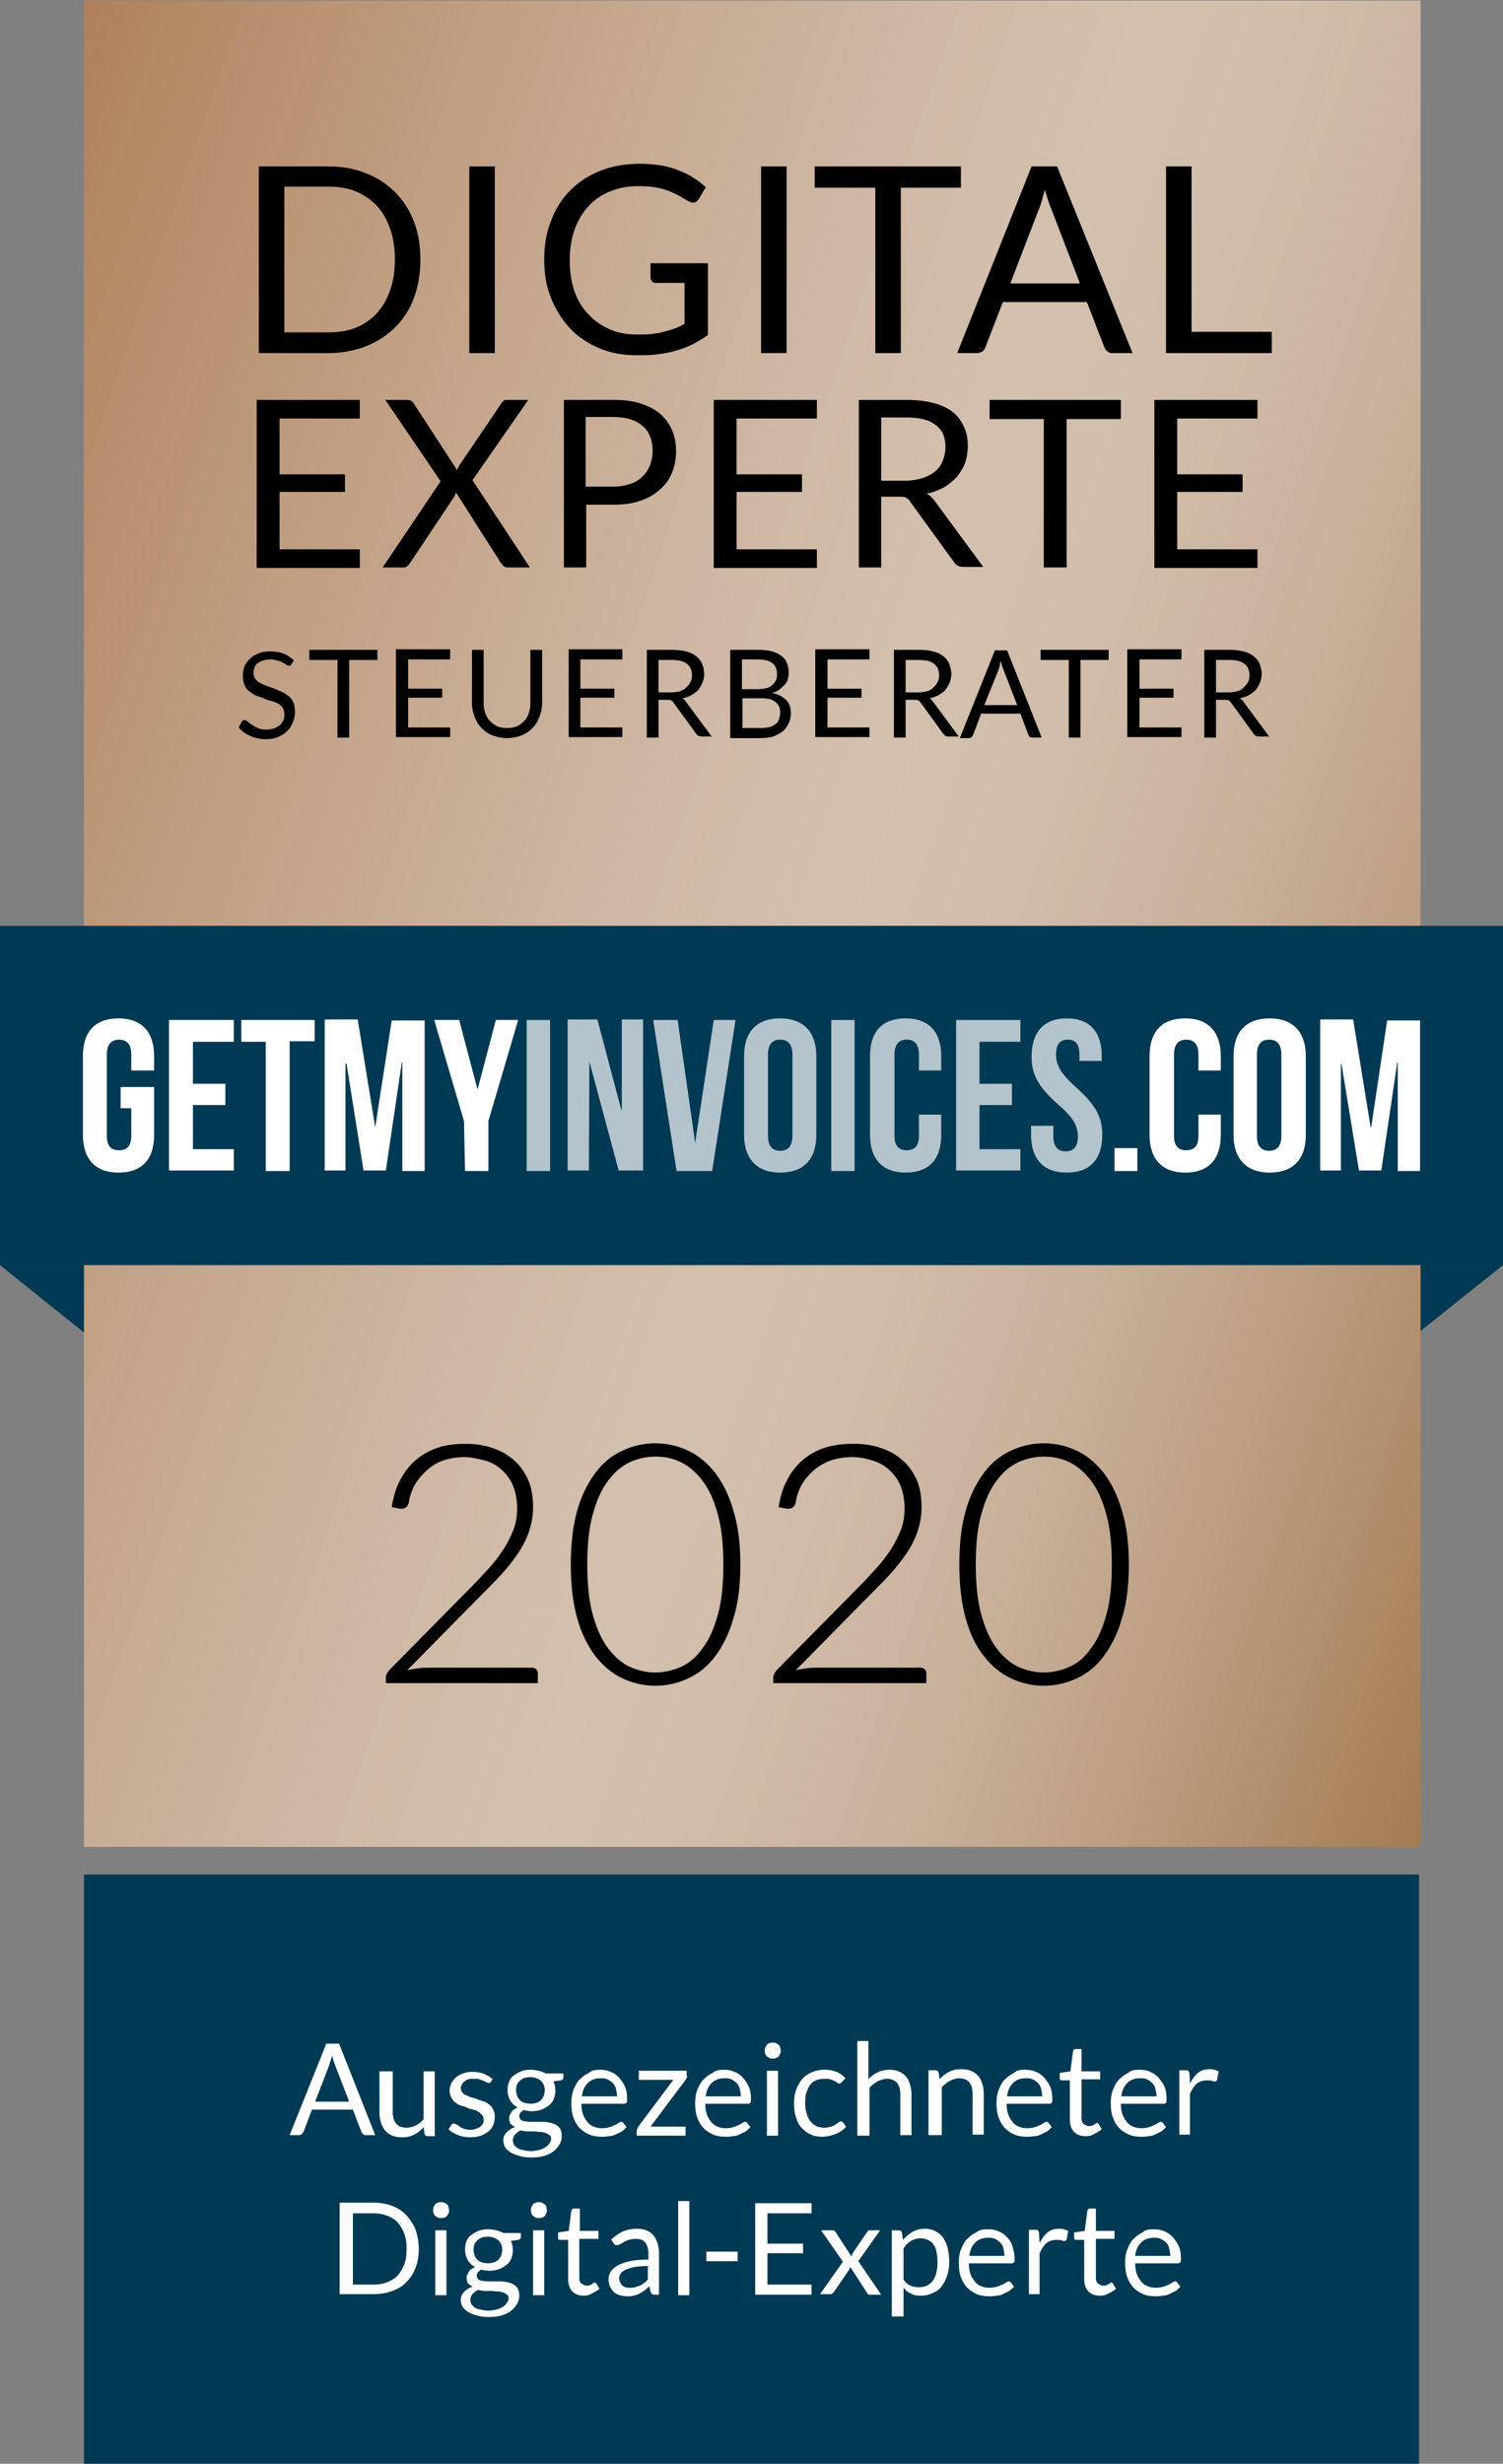
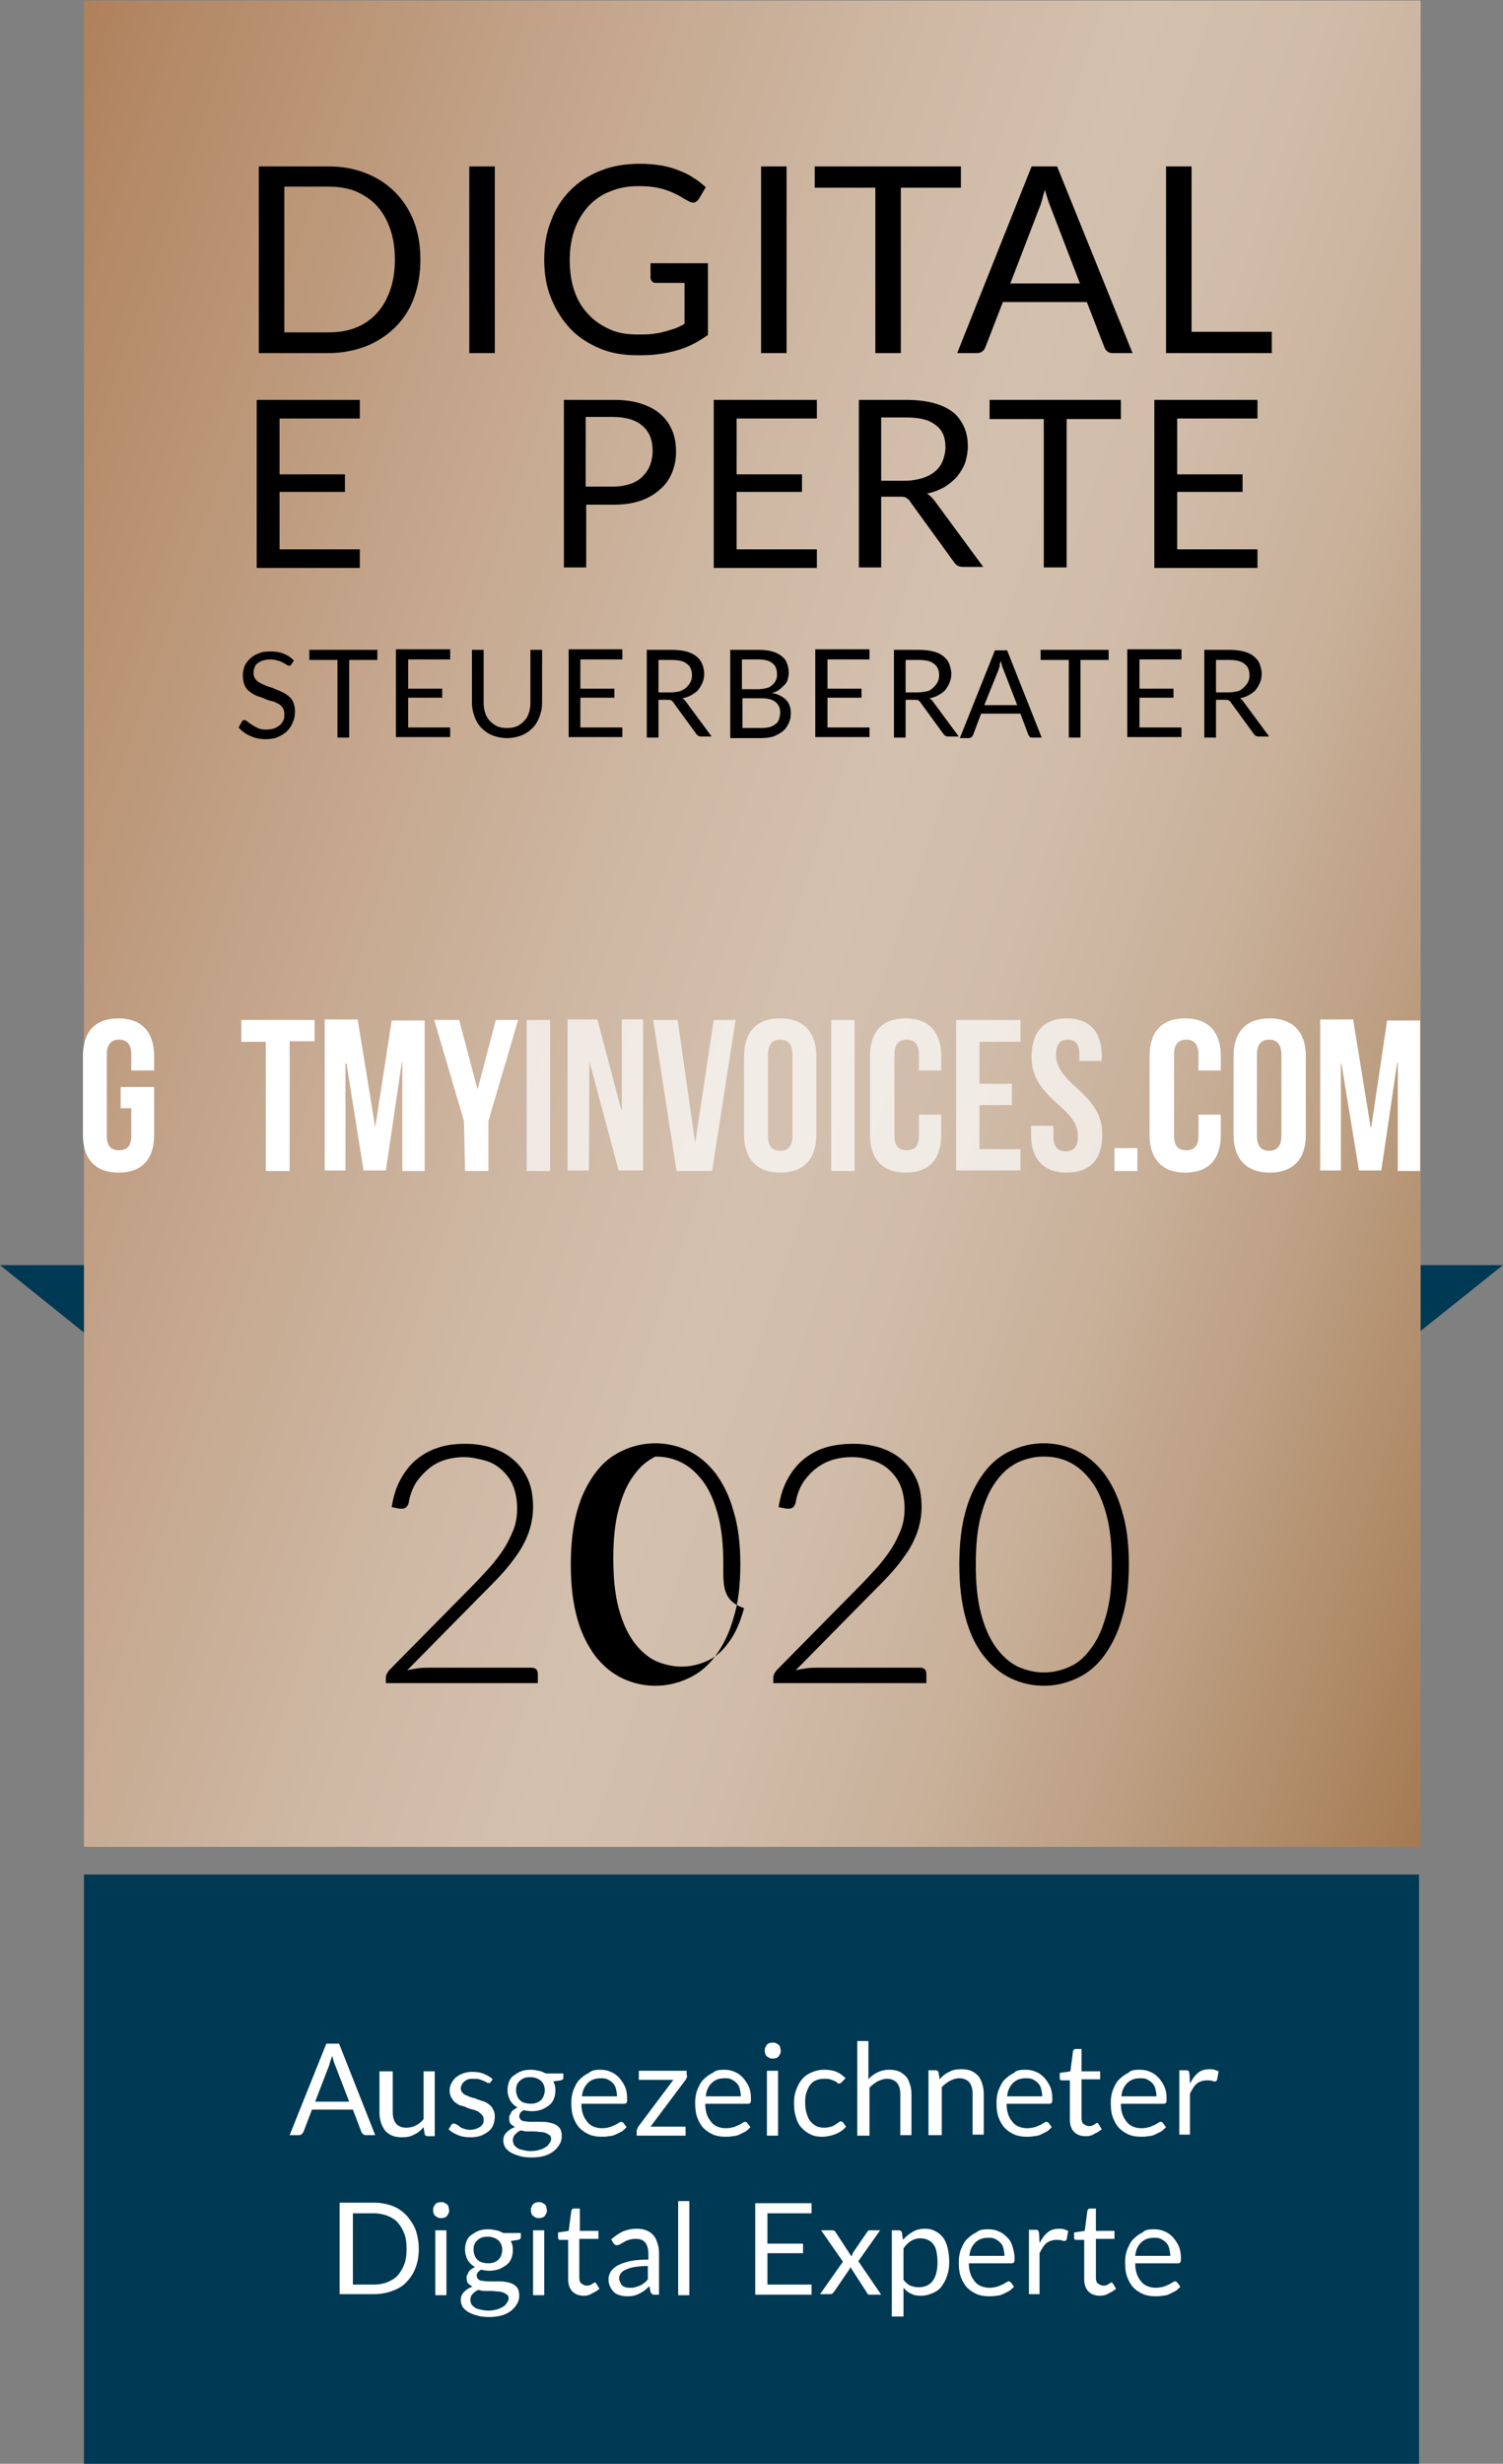
<svg xmlns="http://www.w3.org/2000/svg" version="1.1" id="SNS-Logo" x="0px" y="0px" viewBox="0 0 282.8 463.3" style="enable-background:new 0 0 282.8 463.3;" xml:space="preserve">
  <rect x="0" y="0" width="282.8" height="463.3" fill="#808080" stroke="none" />
  <style type="text/css">
	.st0{fill-rule:evenodd;clip-rule:evenodd;fill:#003953;}
	.st1{fill:url(#SVGID_1_);}
	.st2{fill:#003953;}
	.st3{fill:#FFFFFF;}
	.st4{opacity:0.7;fill:#FFFFFF;enable-background:new    ;}
	.st5{enable-background:new    ;}
</style>
  <polygon class="st0" points="282.8,237.9 264,252.9 264,237.9 " />
  <polygon class="st0" points="0,237.9 18.7,252.9 18.7,237.9 " />
  <linearGradient id="SVGID_1_" gradientUnits="userSpaceOnUse" x1="-56.577" y1="359.669" x2="367.493" y2="215.449" gradientTransform="matrix(1 0 0 -1 0 466)">
    <stop offset="0" style="stop-color:#A57045" />
    <stop offset="0.12" style="stop-color:#B48A67" />
    <stop offset="0.29" style="stop-color:#C5A78E" />
    <stop offset="0.42" style="stop-color:#CFB9A5" />
    <stop offset="0.5" style="stop-color:#D3C0AE" />
    <stop offset="0.57" style="stop-color:#D0BCA9" />
    <stop offset="0.65" style="stop-color:#C9B19B" />
    <stop offset="0.73" style="stop-color:#BD9F83" />
    <stop offset="0.82" style="stop-color:#AC8661" />
    <stop offset="0.92" style="stop-color:#966537" />
    <stop offset="1" style="stop-color:#80440B" />
  </linearGradient>
  <rect x="15.8" y="0.1" class="st1" width="251.5" height="347.2" />
  <rect x="15.8" y="352.5" class="st2" width="251.2" height="110.9" />
-   <rect y="174.1" class="st2" width="282.8" height="63.8" />
  <path class="st3" d="M22.7,204.4H29v9c0,4.6-2.3,7.1-6.7,7.1s-6.7-2.6-6.7-7.1v-14.8c0-4.6,2.3-7.1,6.7-7.1s6.7,2.6,6.7,7.1v2.7  h-4.3v-3c0-2-0.9-2.8-2.3-2.8s-2.3,0.8-2.3,2.8v15.3c0,2,0.9,2.7,2.3,2.7s2.3-0.7,2.3-2.7v-5.2h-2L22.7,204.4L22.7,204.4z" />
-   <path class="st3" d="M36.3,203.8h6.1v4h-6.1v8.3H44v4H31.8v-28.3H44v4.1h-7.7L36.3,203.8z" />
  <path class="st3" d="M45.4,191.8h13.8v4h-4.7v24.4h-4.5v-24.3h-4.6L45.4,191.8L45.4,191.8z" />
  <path class="st3" d="M70.6,212L70.6,212l3.1-20.1h6.2v28.3h-4.2v-20.4h-0.1l-3,20.3h-4.2l-3.2-20.1H65v20.1h-3.9v-28.4h6.2L70.6,212  z" />
  <path class="st3" d="M87.3,210.8l-5.6-19h4.7l3.4,12.9h0.1l3.4-12.9h4.2l-5.6,19v9.4h-4.4L87.3,210.8L87.3,210.8z" />
  <path class="st4" d="M99.1,191.8h4.4v28.4h-4.4V191.8z" />
  <path class="st4" d="M110.9,199.6L110.9,199.6l-0.1,20.5h-4v-28.4h5.6l4.5,17h0.1v-17h4v28.4h-4.6L110.9,199.6z" />
  <path class="st4" d="M130.8,214.9L130.8,214.9l3.5-23.1h4.1l-4.4,28.4h-6.7l-4.4-28.4h4.6L130.8,214.9z" />
  <path class="st4" d="M140,198.6c0-4.6,2.4-7.1,6.8-7.1s6.8,2.6,6.8,7.1v14.8c0,4.6-2.4,7.1-6.8,7.1s-6.8-2.6-6.8-7.1V198.6z   M144.5,213.6c0,2,0.9,2.8,2.3,2.8s2.3-0.8,2.3-2.8v-15.3c0-2-0.9-2.8-2.3-2.8s-2.3,0.8-2.3,2.8V213.6z" />
  <path class="st4" d="M156.4,191.8h4.4v28.4h-4.4V191.8z" />
  <path class="st4" d="M177.1,209.6v3.8c0,4.6-2.3,7.1-6.7,7.1s-6.7-2.6-6.7-7.1v-14.8c0-4.6,2.3-7.1,6.7-7.1s6.7,2.6,6.7,7.1v2.7  h-4.2v-3c0-2-0.9-2.8-2.3-2.8s-2.3,0.8-2.3,2.8v15.3c0,2,0.9,2.7,2.3,2.7s2.3-0.7,2.3-2.7v-4L177.1,209.6z" />
  <path class="st4" d="M184.3,203.8h6.1v4h-6.1v8.3h7.7v4h-12.1v-28.3h12.1v4.1h-7.7V203.8z" />
  <path class="st4" d="M200.7,191.5c4.4,0,6.6,2.6,6.6,7.1v0.9h-4.2v-1.2c0-2-0.8-2.8-2.2-2.8s-2.2,0.8-2.2,2.8s0.9,3.6,3.8,6.2  c3.7,3.3,4.9,5.6,4.9,8.9c0,4.6-2.3,7.1-6.7,7.1s-6.7-2.6-6.7-7.1v-1.7h4.2v2c0,2,0.9,2.8,2.3,2.8s2.3-0.7,2.3-2.8s-0.9-3.6-3.8-6.1  c-3.7-3.3-4.9-5.6-4.9-8.9C194.1,194.1,196.4,191.5,200.7,191.5z" />
  <path class="st3" d="M214,215.9v4.3h-4.3v-4.3H214z" />
  <path class="st3" d="M229.7,209.6v3.8c0,4.6-2.3,7.1-6.7,7.1s-6.7-2.6-6.7-7.1v-14.8c0-4.6,2.3-7.1,6.7-7.1s6.7,2.6,6.7,7.1v2.7  h-4.2v-3c0-2-0.9-2.8-2.3-2.8s-2.3,0.8-2.3,2.8v15.3c0,2,0.9,2.7,2.3,2.7s2.3-0.7,2.3-2.7v-4L229.7,209.6z" />
  <path class="st3" d="M232.1,198.6c0-4.6,2.4-7.1,6.8-7.1s6.8,2.6,6.8,7.1v14.8c0,4.6-2.4,7.1-6.8,7.1s-6.8-2.6-6.8-7.1V198.6z   M236.5,213.6c0,2,0.9,2.8,2.3,2.8s2.3-0.8,2.3-2.8v-15.3c0-2-0.9-2.8-2.3-2.8s-2.3,0.8-2.3,2.8V213.6z" />
  <path class="st3" d="M257.9,212h0.1l3-20.1h6.2v28.3H263v-20.4h-0.1l-3,20.3h-4.2l-3.3-20.1h-0.1v20.1h-3.9v-28.4h6.2L257.9,212z" />
  <g class="st5">
    <path d="M87.5,271.5c1.7,0,3.3,0.2,4.9,0.7s2.9,1.2,4.1,2.2c1.2,1,2.1,2.2,2.8,3.7c0.7,1.5,1,3.3,1,5.3c0,1.7-0.3,3.2-0.8,4.7   c-0.5,1.4-1.2,2.8-2.1,4.1c-0.9,1.3-1.9,2.6-3.1,3.9c-1.2,1.3-2.4,2.5-3.7,3.8l-14,14.2c0.7-0.2,1.4-0.3,2.1-0.4s1.5-0.1,2.2-0.1   h19.2c0.3,0,0.6,0.1,0.8,0.3c0.2,0.2,0.3,0.5,0.3,0.8v1.8H72.6v-1.1c0-0.2,0.1-0.5,0.2-0.7c0.1-0.2,0.3-0.4,0.4-0.6l15.2-15.4   c1.3-1.3,2.4-2.5,3.5-3.7c1.1-1.2,2-2.4,2.8-3.6s1.4-2.5,1.9-3.7c0.5-1.3,0.7-2.6,0.7-4.1c0-1.6-0.3-3.1-0.8-4.3   c-0.5-1.2-1.3-2.2-2.2-3c-0.9-0.8-2-1.4-3.2-1.7s-2.4-0.6-3.7-0.6c-1.4,0-2.7,0.2-3.9,0.6s-2.2,1-3.1,1.8c-0.9,0.8-1.7,1.7-2.3,2.7   c-0.6,1.1-1,2.2-1.2,3.5c-0.2,0.7-0.6,1.1-1.3,1.1c0,0-0.1,0-0.2,0s-0.1,0-0.2,0l-1.5-0.3c0.3-1.9,0.8-3.6,1.6-5.1   c0.8-1.5,1.8-2.8,3-3.8c1.2-1,2.6-1.8,4.2-2.3C84,271.7,85.7,271.5,87.5,271.5z" />
-     <path d="M139.3,294.2c0,3.9-0.4,7.3-1.3,10.1c-0.8,2.9-2,5.2-3.4,7.1c-1.4,1.9-3.1,3.3-5.1,4.2c-1.9,0.9-4,1.4-6.2,1.4   c-2.2,0-4.3-0.5-6.2-1.4c-1.9-0.9-3.6-2.3-5.1-4.2c-1.4-1.9-2.6-4.2-3.4-7.1c-0.8-2.9-1.2-6.2-1.2-10.1c0-3.9,0.4-7.3,1.2-10.1   c0.8-2.9,2-5.2,3.4-7.1c1.4-1.9,3.1-3.3,5.1-4.2c1.9-0.9,4-1.4,6.2-1.4c2.2,0,4.3,0.5,6.2,1.4c1.9,0.9,3.6,2.3,5.1,4.2   c1.4,1.9,2.6,4.2,3.4,7.1C138.9,287,139.3,290.3,139.3,294.2z M136.1,294.2c0-3.6-0.3-6.7-1-9.3c-0.7-2.6-1.6-4.7-2.8-6.3   c-1.2-1.6-2.5-2.8-4.1-3.6c-1.6-0.8-3.2-1.1-4.9-1.1c-1.7,0-3.4,0.4-4.9,1.1c-1.6,0.8-2.9,1.9-4.1,3.6c-1.2,1.6-2.1,3.7-2.8,6.3   c-0.7,2.6-1,5.6-1,9.3c0,3.6,0.3,6.7,1,9.3c0.7,2.6,1.6,4.6,2.8,6.3c1.2,1.6,2.5,2.8,4.1,3.6c1.6,0.7,3.2,1.1,4.9,1.1   c1.7,0,3.4-0.4,4.9-1.1c1.6-0.7,2.9-1.9,4.1-3.6c1.2-1.6,2.1-3.7,2.8-6.3C135.8,301,136.1,297.9,136.1,294.2z" />
+     <path d="M139.3,294.2c0,3.9-0.4,7.3-1.3,10.1c-0.8,2.9-2,5.2-3.4,7.1c-1.4,1.9-3.1,3.3-5.1,4.2c-1.9,0.9-4,1.4-6.2,1.4   c-2.2,0-4.3-0.5-6.2-1.4c-1.9-0.9-3.6-2.3-5.1-4.2c-1.4-1.9-2.6-4.2-3.4-7.1c-0.8-2.9-1.2-6.2-1.2-10.1c0-3.9,0.4-7.3,1.2-10.1   c0.8-2.9,2-5.2,3.4-7.1c1.4-1.9,3.1-3.3,5.1-4.2c1.9-0.9,4-1.4,6.2-1.4c2.2,0,4.3,0.5,6.2,1.4c1.9,0.9,3.6,2.3,5.1,4.2   c1.4,1.9,2.6,4.2,3.4,7.1C138.9,287,139.3,290.3,139.3,294.2z M136.1,294.2c0-3.6-0.3-6.7-1-9.3c-0.7-2.6-1.6-4.7-2.8-6.3   c-1.2-1.6-2.5-2.8-4.1-3.6c-1.6-0.8-3.2-1.1-4.9-1.1c-1.6,0.8-2.9,1.9-4.1,3.6c-1.2,1.6-2.1,3.7-2.8,6.3   c-0.7,2.6-1,5.6-1,9.3c0,3.6,0.3,6.7,1,9.3c0.7,2.6,1.6,4.6,2.8,6.3c1.2,1.6,2.5,2.8,4.1,3.6c1.6,0.7,3.2,1.1,4.9,1.1   c1.7,0,3.4-0.4,4.9-1.1c1.6-0.7,2.9-1.9,4.1-3.6c1.2-1.6,2.1-3.7,2.8-6.3C135.8,301,136.1,297.9,136.1,294.2z" />
    <path d="M160.6,271.5c1.7,0,3.3,0.2,4.9,0.7s2.9,1.2,4.1,2.2c1.2,1,2.1,2.2,2.8,3.7c0.7,1.5,1,3.3,1,5.3c0,1.7-0.3,3.2-0.8,4.7   c-0.5,1.4-1.2,2.8-2.1,4.1c-0.9,1.3-1.9,2.6-3.1,3.9c-1.2,1.3-2.4,2.5-3.7,3.8l-14,14.2c0.7-0.2,1.4-0.3,2.1-0.4s1.5-0.1,2.2-0.1   h19.2c0.3,0,0.6,0.1,0.8,0.3c0.2,0.2,0.3,0.5,0.3,0.8v1.8h-28.8v-1.1c0-0.2,0.1-0.5,0.2-0.7c0.1-0.2,0.3-0.4,0.4-0.6l15.2-15.4   c1.3-1.3,2.4-2.5,3.5-3.7c1.1-1.2,2-2.4,2.8-3.6s1.4-2.5,1.9-3.7c0.5-1.3,0.7-2.6,0.7-4.1c0-1.6-0.3-3.1-0.8-4.3   c-0.5-1.2-1.3-2.2-2.2-3c-0.9-0.8-2-1.4-3.2-1.7c-1.2-0.4-2.4-0.6-3.7-0.6c-1.4,0-2.7,0.2-3.9,0.6c-1.2,0.4-2.2,1-3.2,1.8   c-0.9,0.8-1.7,1.7-2.3,2.7c-0.6,1.1-1,2.2-1.2,3.5c-0.2,0.7-0.6,1.1-1.3,1.1c0,0-0.1,0-0.2,0s-0.1,0-0.2,0l-1.5-0.3   c0.3-1.9,0.8-3.6,1.6-5.1c0.8-1.5,1.8-2.8,3-3.8c1.2-1,2.6-1.8,4.2-2.3C157,271.7,158.7,271.5,160.6,271.5z" />
    <path d="M212.4,294.2c0,3.9-0.4,7.3-1.3,10.1c-0.8,2.9-2,5.2-3.4,7.1c-1.4,1.9-3.1,3.3-5.1,4.2c-1.9,0.9-4,1.4-6.2,1.4   c-2.2,0-4.3-0.5-6.2-1.4c-1.9-0.9-3.6-2.3-5.1-4.2s-2.6-4.2-3.4-7.1c-0.8-2.9-1.2-6.2-1.2-10.1c0-3.9,0.4-7.3,1.2-10.1   c0.8-2.9,2-5.2,3.4-7.1s3.1-3.3,5.1-4.2c1.9-0.9,4-1.4,6.2-1.4c2.2,0,4.3,0.5,6.2,1.4c1.9,0.9,3.6,2.3,5.1,4.2   c1.4,1.9,2.6,4.2,3.4,7.1C212,287,212.4,290.3,212.4,294.2z M209.2,294.2c0-3.6-0.3-6.7-1-9.3c-0.7-2.6-1.6-4.7-2.8-6.3   c-1.2-1.6-2.5-2.8-4.1-3.6c-1.6-0.8-3.2-1.1-4.9-1.1s-3.4,0.4-4.9,1.1c-1.6,0.8-2.9,1.9-4.1,3.6c-1.2,1.6-2.1,3.7-2.8,6.3   c-0.7,2.6-1,5.6-1,9.3c0,3.6,0.3,6.7,1,9.3c0.7,2.6,1.6,4.6,2.8,6.3c1.2,1.6,2.5,2.8,4.1,3.6c1.6,0.7,3.2,1.1,4.9,1.1   s3.4-0.4,4.9-1.1c1.6-0.7,2.9-1.9,4.1-3.6c1.2-1.6,2.1-3.7,2.8-6.3C208.9,301,209.2,297.9,209.2,294.2z" />
  </g>
  <g class="st5">
    <path d="M79.1,48.8c0,2.6-0.4,5-1.2,7.2s-2,4-3.5,5.5s-3.3,2.7-5.5,3.6c-2.1,0.8-4.5,1.3-7.1,1.3H48.7V31.3h13.1   c2.6,0,4.9,0.4,7.1,1.3c2.1,0.8,3.9,2,5.5,3.6c1.5,1.5,2.7,3.4,3.5,5.5S79.1,46.2,79.1,48.8z M74.3,48.8c0-2.2-0.3-4.1-0.9-5.8   c-0.6-1.7-1.4-3.1-2.5-4.3S68.5,36.7,67,36c-1.5-0.6-3.2-0.9-5.1-0.9h-8.4v27.4h8.4c1.9,0,3.6-0.3,5.1-0.9c1.5-0.6,2.8-1.5,3.9-2.7   s1.9-2.6,2.5-4.3C74,52.9,74.3,51,74.3,48.8z" />
    <path d="M93.1,66.4h-4.8V31.3h4.8V66.4z" />
    <path d="M120.1,62.9c0.9,0,1.8,0,2.6-0.1c0.8-0.1,1.5-0.2,2.2-0.4c0.7-0.2,1.4-0.4,2-0.6s1.2-0.5,1.9-0.9v-7.7h-5.4   c-0.3,0-0.6-0.1-0.7-0.3c-0.2-0.2-0.3-0.4-0.3-0.7v-2.7h10.8V63c-0.9,0.6-1.8,1.2-2.8,1.7s-2,0.9-3.1,1.2c-1.1,0.3-2.3,0.6-3.5,0.7   c-1.2,0.2-2.6,0.2-4,0.2c-2.5,0-4.9-0.4-7-1.3c-2.1-0.9-4-2.1-5.5-3.7c-1.5-1.6-2.7-3.5-3.6-5.7s-1.3-4.6-1.3-7.3   c0-2.7,0.4-5.1,1.3-7.3c0.8-2.2,2-4.1,3.6-5.7c1.6-1.6,3.4-2.8,5.7-3.7c2.2-0.9,4.7-1.3,7.4-1.3c1.4,0,2.7,0.1,3.9,0.3   c1.2,0.2,2.3,0.5,3.3,0.9c1,0.4,2,0.8,2.8,1.4c0.9,0.5,1.7,1.2,2.4,1.8l-1.3,2.2c-0.3,0.4-0.6,0.7-1.1,0.7c-0.3,0-0.5-0.1-0.9-0.3   c-0.4-0.2-0.9-0.5-1.4-0.8c-0.5-0.3-1.1-0.6-1.8-0.9c-0.7-0.3-1.6-0.6-2.6-0.8c-1-0.2-2.2-0.3-3.5-0.3c-2,0-3.8,0.3-5.4,1   c-1.6,0.6-3,1.6-4.1,2.8c-1.1,1.2-2,2.7-2.6,4.4c-0.6,1.7-0.9,3.6-0.9,5.7c0,2.2,0.3,4.2,0.9,5.9s1.5,3.2,2.7,4.4   c1.1,1.2,2.5,2.1,4.1,2.8S118.2,62.9,120.1,62.9z" />
    <path d="M148,66.4h-4.8V31.3h4.8V66.4z" />
  </g>
  <g class="st5">
    <path d="M180.8,31.3v4h-11.3v31.1h-4.8V35.3h-11.4v-4H180.8z" />
  </g>
  <g class="st5">
    <path d="M213.1,66.4h-3.7c-0.4,0-0.8-0.1-1-0.3c-0.3-0.2-0.5-0.5-0.6-0.8l-3.3-8.5h-15.8l-3.3,8.5c-0.1,0.3-0.3,0.6-0.6,0.8   c-0.3,0.2-0.6,0.3-1,0.3h-3.7l14-35.1h4.8L213.1,66.4z M190.1,53.3h13.1l-5.5-14.3c-0.4-0.9-0.7-2-1.1-3.3   c-0.2,0.7-0.4,1.3-0.5,1.8c-0.2,0.6-0.3,1.1-0.5,1.5L190.1,53.3z" />
  </g>
  <g class="st5">
    <path d="M224.1,62.4h15.2v4h-19.9V31.3h4.8V62.4z" />
  </g>
  <g class="st5">
    <path d="M67.7,75.2v3.5H52.6v10.5h12.3v3.3H52.6v10.8h15.1v3.5H48.3V75.2H67.7z" />
-     <path d="M82.9,90.5L72.5,75.2h4.2c0.3,0,0.5,0.1,0.7,0.2s0.3,0.3,0.4,0.4l8.2,12.6c0.1-0.3,0.3-0.6,0.5-1l7.8-11.5   c0.1-0.2,0.3-0.4,0.4-0.5s0.3-0.2,0.6-0.2h4.1L88.9,90.3l10.8,16.4h-4.2c-0.3,0-0.6-0.1-0.8-0.3c-0.2-0.2-0.3-0.4-0.5-0.6   l-8.4-13.2c-0.1,0.3-0.2,0.6-0.4,0.9l-8.2,12.3c-0.1,0.2-0.3,0.4-0.5,0.6s-0.4,0.3-0.7,0.3h-4L82.9,90.5z" />
    <path d="M110.3,94.9v11.8h-4.2V75.2h9.3c2,0,3.7,0.2,5.2,0.7c1.5,0.5,2.7,1.1,3.7,2c1,0.9,1.7,1.9,2.2,3.1c0.5,1.2,0.7,2.5,0.7,4   c0,1.5-0.3,2.8-0.8,4c-0.5,1.2-1.3,2.3-2.3,3.1c-1,0.9-2.2,1.6-3.7,2.1c-1.5,0.5-3.1,0.7-5,0.7H110.3z M110.3,91.5h5.1   c1.2,0,2.3-0.2,3.2-0.5c0.9-0.3,1.7-0.8,2.3-1.4c0.6-0.6,1.1-1.3,1.4-2.1s0.5-1.7,0.5-2.7c0-2-0.6-3.6-1.9-4.7   c-1.2-1.1-3.1-1.7-5.6-1.7h-5.1V91.5z" />
    <path d="M153.7,75.2v3.5h-15.1v10.5h12.3v3.3h-12.3v10.8h15.1v3.5h-19.4V75.2H153.7z" />
  </g>
  <g class="st5">
    <path d="M165.8,93.5v13.2h-4.2V75.2h8.9c2,0,3.7,0.2,5.2,0.6c1.5,0.4,2.7,1,3.6,1.7s1.6,1.7,2.1,2.8c0.5,1.1,0.7,2.3,0.7,3.6   c0,1.1-0.2,2.2-0.5,3.1s-0.9,1.8-1.5,2.6c-0.7,0.8-1.5,1.4-2.4,2c-1,0.5-2,1-3.3,1.2c0.5,0.3,1,0.8,1.4,1.3l9.2,12.5h-3.8   c-0.8,0-1.3-0.3-1.7-0.9l-8.2-11.3c-0.2-0.4-0.5-0.6-0.8-0.8c-0.3-0.2-0.7-0.2-1.3-0.2H165.8z M165.8,90.4h4.5   c1.2,0,2.3-0.2,3.3-0.5c0.9-0.3,1.7-0.7,2.4-1.3c0.6-0.5,1.1-1.2,1.4-2s0.5-1.6,0.5-2.5c0-1.9-0.6-3.3-1.9-4.2   c-1.2-1-3.1-1.4-5.5-1.4h-4.7V90.4z" />
  </g>
  <g class="st5">
    <path d="M210.9,75.2v3.6h-10.2v27.9h-4.3V78.8h-10.2v-3.6H210.9z" />
  </g>
  <g class="st5">
    <path d="M236.6,75.2v3.5h-15.1v10.5h12.3v3.3h-12.3v10.8h15.1v3.5h-19.4V75.2H236.6z" />
  </g>
  <g class="st5">
    <path d="M54.9,124.8c-0.1,0.1-0.1,0.2-0.2,0.3c-0.1,0.1-0.2,0.1-0.3,0.1c-0.1,0-0.3-0.1-0.5-0.2s-0.4-0.3-0.7-0.4   c-0.3-0.2-0.6-0.3-1-0.4c-0.4-0.1-0.8-0.2-1.4-0.2c-0.5,0-0.9,0.1-1.3,0.2c-0.4,0.1-0.7,0.3-1,0.5c-0.3,0.2-0.5,0.5-0.6,0.8   s-0.2,0.6-0.2,1c0,0.5,0.1,0.8,0.3,1.1s0.5,0.6,0.9,0.8c0.4,0.2,0.8,0.4,1.3,0.6c0.5,0.2,1,0.3,1.4,0.5c0.5,0.2,1,0.4,1.4,0.6   c0.5,0.2,0.9,0.5,1.3,0.8c0.4,0.3,0.7,0.7,0.9,1.2s0.3,1,0.3,1.7c0,0.7-0.1,1.4-0.4,2c-0.2,0.6-0.6,1.2-1.1,1.7s-1.1,0.8-1.7,1.1   c-0.7,0.3-1.5,0.4-2.3,0.4c-1.1,0-2-0.2-2.9-0.6c-0.9-0.4-1.6-0.9-2.2-1.6l0.6-1.1c0.1-0.1,0.1-0.2,0.2-0.2   c0.1-0.1,0.2-0.1,0.3-0.1c0.2,0,0.3,0.1,0.6,0.3c0.2,0.2,0.5,0.4,0.8,0.6s0.7,0.4,1.1,0.6c0.4,0.2,1,0.3,1.6,0.3   c0.5,0,1-0.1,1.4-0.2s0.8-0.4,1.1-0.6s0.5-0.6,0.7-0.9s0.2-0.8,0.2-1.2c0-0.5-0.1-0.9-0.3-1.2c-0.2-0.3-0.5-0.6-0.9-0.8   c-0.4-0.2-0.8-0.4-1.3-0.5c-0.5-0.1-1-0.3-1.4-0.5s-1-0.3-1.4-0.5c-0.5-0.2-0.9-0.5-1.3-0.8c-0.4-0.3-0.7-0.7-0.9-1.2   c-0.2-0.5-0.3-1.1-0.3-1.8c0-0.6,0.1-1.1,0.3-1.7c0.2-0.5,0.6-1,1-1.4c0.4-0.4,1-0.8,1.6-1c0.6-0.3,1.4-0.4,2.2-0.4   c0.9,0,1.8,0.1,2.5,0.4c0.8,0.3,1.4,0.7,2,1.3L54.9,124.8z" />
    <path d="M71,122.2v1.9h-5.3v14.6h-2.2v-14.6h-5.3v-1.9H71z" />
    <path d="M84.7,122.2v1.8h-7.9v5.5h6.4v1.7h-6.4v5.6h7.9v1.8H74.5v-16.5H84.7z" />
    <path d="M95.4,136.9c0.7,0,1.3-0.1,1.8-0.3c0.5-0.2,1-0.6,1.4-1s0.7-0.9,0.9-1.5s0.3-1.2,0.3-1.9v-10h2.2v10c0,1-0.2,1.8-0.5,2.6   c-0.3,0.8-0.7,1.5-1.3,2.1c-0.6,0.6-1.3,1.1-2.1,1.4c-0.8,0.3-1.7,0.5-2.7,0.5c-1,0-1.9-0.2-2.7-0.5s-1.5-0.8-2.1-1.4   c-0.6-0.6-1-1.3-1.3-2.1c-0.3-0.8-0.5-1.7-0.5-2.6v-10h2.2v10c0,0.7,0.1,1.3,0.3,1.9c0.2,0.6,0.5,1.1,0.9,1.5   c0.4,0.4,0.8,0.7,1.4,1C94.1,136.8,94.7,136.9,95.4,136.9z" />
    <path d="M117.1,122.2v1.8h-7.9v5.5h6.4v1.7h-6.4v5.6h7.9v1.8H107v-16.5H117.1z" />
    <path d="M123.9,131.8v6.9h-2.2v-16.5h4.7c1,0,1.9,0.1,2.7,0.3c0.8,0.2,1.4,0.5,1.9,0.9s0.9,0.9,1.1,1.4s0.4,1.2,0.4,1.9   c0,0.6-0.1,1.1-0.3,1.6s-0.5,1-0.8,1.4c-0.3,0.4-0.8,0.7-1.3,1c-0.5,0.3-1.1,0.5-1.7,0.6c0.3,0.2,0.5,0.4,0.7,0.7l4.8,6.5h-2   c-0.4,0-0.7-0.2-0.9-0.5l-4.3-5.9c-0.1-0.2-0.3-0.3-0.4-0.4c-0.2-0.1-0.4-0.1-0.7-0.1H123.9z M123.9,130.2h2.3   c0.7,0,1.2-0.1,1.7-0.2c0.5-0.2,0.9-0.4,1.2-0.7c0.3-0.3,0.6-0.6,0.8-1c0.2-0.4,0.3-0.8,0.3-1.3c0-1-0.3-1.7-1-2.2   c-0.6-0.5-1.6-0.7-2.9-0.7h-2.4V130.2z" />
    <path d="M137.4,138.7v-16.5h5.3c1,0,1.9,0.1,2.6,0.3c0.7,0.2,1.3,0.5,1.8,0.9c0.5,0.4,0.8,0.8,1,1.4c0.2,0.5,0.3,1.1,0.3,1.8   c0,0.4-0.1,0.8-0.2,1.2c-0.1,0.4-0.3,0.7-0.6,1s-0.6,0.6-1,0.9c-0.4,0.3-0.8,0.5-1.4,0.6c1.2,0.2,2.1,0.7,2.7,1.3s0.9,1.5,0.9,2.5   c0,0.7-0.1,1.3-0.4,1.9s-0.6,1.1-1.1,1.5s-1.1,0.7-1.8,1c-0.7,0.2-1.5,0.3-2.5,0.3H137.4z M139.7,129.6h2.9c0.6,0,1.2-0.1,1.6-0.2   c0.5-0.1,0.8-0.3,1.1-0.6c0.3-0.2,0.5-0.5,0.7-0.9s0.2-0.7,0.2-1.1c0-1-0.3-1.7-0.9-2.1c-0.6-0.5-1.5-0.7-2.7-0.7h-3V129.6z    M139.7,131.2v5.7h3.6c0.6,0,1.2-0.1,1.6-0.2s0.8-0.4,1.1-0.6s0.5-0.6,0.6-0.9c0.1-0.4,0.2-0.8,0.2-1.2c0-0.9-0.3-1.5-0.9-2   c-0.6-0.5-1.5-0.7-2.7-0.7H139.7z" />
    <path d="M163.6,122.2v1.8h-7.9v5.5h6.4v1.7h-6.4v5.6h7.9v1.8h-10.2v-16.5H163.6z" />
    <path d="M170.4,131.8v6.9h-2.2v-16.5h4.7c1,0,1.9,0.1,2.7,0.3s1.4,0.5,1.9,0.9c0.5,0.4,0.9,0.9,1.1,1.4c0.2,0.6,0.4,1.2,0.4,1.9   c0,0.6-0.1,1.1-0.3,1.6c-0.2,0.5-0.5,1-0.8,1.4s-0.8,0.7-1.3,1c-0.5,0.3-1.1,0.5-1.7,0.6c0.3,0.2,0.5,0.4,0.7,0.7l4.8,6.5h-2   c-0.4,0-0.7-0.2-0.9-0.5l-4.3-5.9c-0.1-0.2-0.3-0.3-0.4-0.4c-0.2-0.1-0.4-0.1-0.7-0.1H170.4z M170.4,130.2h2.3   c0.7,0,1.2-0.1,1.7-0.2s0.9-0.4,1.2-0.7c0.3-0.3,0.6-0.6,0.8-1s0.3-0.8,0.3-1.3c0-1-0.3-1.7-1-2.2c-0.6-0.5-1.6-0.7-2.9-0.7h-2.4   V130.2z" />
  </g>
  <g class="st5">
    <path d="M196,138.7h-1.7c-0.2,0-0.4,0-0.5-0.1c-0.1-0.1-0.2-0.2-0.3-0.4l-1.5-4h-7.4l-1.5,4c-0.1,0.1-0.1,0.3-0.3,0.4   c-0.1,0.1-0.3,0.2-0.5,0.2h-1.7l6.6-16.5h2.3L196,138.7z M185.2,132.6h6.2l-2.6-6.7c-0.2-0.4-0.3-0.9-0.5-1.6   c-0.1,0.3-0.2,0.6-0.2,0.9s-0.2,0.5-0.2,0.7L185.2,132.6z" />
  </g>
  <g class="st5">
    <path d="M208.6,122.2v1.9h-5.3v14.6h-2.2v-14.6h-5.3v-1.9H208.6z" />
    <path d="M222.3,122.2v1.8h-7.9v5.5h6.4v1.7h-6.4v5.6h7.9v1.8h-10.2v-16.5H222.3z" />
  </g>
  <g class="st5">
    <path d="M228.8,131.8v6.9h-2.2v-16.5h4.7c1,0,1.9,0.1,2.7,0.3s1.4,0.5,1.9,0.9c0.5,0.4,0.9,0.9,1.1,1.4c0.2,0.6,0.4,1.2,0.4,1.9   c0,0.6-0.1,1.1-0.3,1.6c-0.2,0.5-0.5,1-0.8,1.4s-0.8,0.7-1.3,1c-0.5,0.3-1.1,0.5-1.7,0.6c0.3,0.2,0.5,0.4,0.7,0.7l4.8,6.5h-2   c-0.4,0-0.7-0.2-0.9-0.5l-4.3-5.9c-0.1-0.2-0.3-0.3-0.4-0.4c-0.2-0.1-0.4-0.1-0.7-0.1H228.8z M228.8,130.2h2.3   c0.7,0,1.2-0.1,1.7-0.2s0.9-0.4,1.2-0.7c0.3-0.3,0.6-0.6,0.8-1s0.3-0.8,0.3-1.3c0-1-0.3-1.7-1-2.2c-0.6-0.5-1.6-0.7-2.9-0.7h-2.4   V130.2z" />
  </g>
  <g class="st5">
    <path class="st3" d="M70.6,401.5h-1.8c-0.2,0-0.4-0.1-0.5-0.2c-0.1-0.1-0.2-0.2-0.3-0.4l-1.6-4.2h-7.7l-1.6,4.2   c-0.1,0.1-0.2,0.3-0.3,0.4c-0.1,0.1-0.3,0.2-0.5,0.2h-1.8l6.9-17.2h2.4L70.6,401.5z M59.3,395.2h6.4l-2.7-7c-0.2-0.4-0.3-1-0.5-1.6   c-0.1,0.3-0.2,0.6-0.3,0.9c-0.1,0.3-0.2,0.5-0.2,0.7L59.3,395.2z" />
  </g>
  <g class="st5">
    <path class="st3" d="M73.9,389.4v7.8c0,0.9,0.2,1.6,0.6,2.1c0.4,0.5,1.1,0.8,1.9,0.8c0.6,0,1.2-0.1,1.8-0.4   c0.6-0.3,1.1-0.7,1.5-1.2v-9h2.1v12.2h-1.3c-0.3,0-0.5-0.1-0.6-0.4l-0.2-1.3c-0.5,0.6-1.1,1.1-1.8,1.4c-0.7,0.4-1.4,0.5-2.3,0.5   c-0.7,0-1.3-0.1-1.8-0.3c-0.5-0.2-0.9-0.5-1.3-0.9c-0.3-0.4-0.6-0.9-0.8-1.5c-0.2-0.6-0.3-1.2-0.3-1.9v-7.8H73.9z" />
    <path class="st3" d="M92.4,391.4c-0.1,0.2-0.2,0.3-0.4,0.3c-0.1,0-0.3,0-0.4-0.1c-0.2-0.1-0.3-0.2-0.6-0.3   c-0.2-0.1-0.5-0.2-0.8-0.3c-0.3-0.1-0.7-0.1-1.1-0.1c-0.4,0-0.7,0-1,0.1c-0.3,0.1-0.5,0.2-0.7,0.4c-0.2,0.2-0.4,0.3-0.5,0.6   c-0.1,0.2-0.2,0.4-0.2,0.7c0,0.3,0.1,0.6,0.3,0.8c0.2,0.2,0.4,0.4,0.7,0.5s0.6,0.3,1,0.4c0.4,0.1,0.8,0.2,1.2,0.4   c0.4,0.1,0.8,0.3,1.2,0.4s0.7,0.4,1,0.6c0.3,0.2,0.5,0.5,0.7,0.9c0.2,0.3,0.3,0.8,0.3,1.3c0,0.6-0.1,1.1-0.3,1.6   c-0.2,0.5-0.5,0.9-0.9,1.2c-0.4,0.3-0.9,0.6-1.4,0.8c-0.6,0.2-1.2,0.3-2,0.3c-0.8,0-1.6-0.1-2.3-0.4c-0.7-0.3-1.3-0.6-1.8-1.1   l0.5-0.8c0.1-0.1,0.1-0.2,0.2-0.2c0.1-0.1,0.2-0.1,0.3-0.1c0.1,0,0.3,0.1,0.5,0.2c0.2,0.1,0.4,0.2,0.6,0.4s0.5,0.3,0.8,0.4   c0.3,0.1,0.7,0.2,1.2,0.2c0.4,0,0.8-0.1,1.1-0.2c0.3-0.1,0.6-0.3,0.8-0.4c0.2-0.2,0.4-0.4,0.5-0.6c0.1-0.2,0.1-0.5,0.1-0.8   c0-0.3-0.1-0.6-0.3-0.8c-0.2-0.2-0.4-0.4-0.7-0.6c-0.3-0.2-0.6-0.3-1-0.4c-0.4-0.1-0.8-0.2-1.2-0.4s-0.8-0.3-1.2-0.4   s-0.7-0.4-1-0.6s-0.5-0.6-0.7-0.9c-0.2-0.4-0.3-0.8-0.3-1.3c0-0.5,0.1-0.9,0.3-1.3c0.2-0.4,0.5-0.8,0.8-1.1   c0.4-0.3,0.8-0.6,1.4-0.8c0.5-0.2,1.1-0.3,1.8-0.3c0.8,0,1.5,0.1,2.2,0.4s1.2,0.6,1.6,1L92.4,391.4z" />
  </g>
  <g class="st5">
    <path class="st3" d="M99.9,389.2c0.5,0,1,0.1,1.5,0.2c0.5,0.1,0.9,0.3,1.3,0.5h3.3v0.8c0,0.3-0.2,0.4-0.5,0.5l-1.4,0.2   c0.3,0.5,0.4,1.1,0.4,1.7c0,0.6-0.1,1.1-0.3,1.6s-0.5,0.9-0.9,1.2c-0.4,0.3-0.9,0.6-1.4,0.8c-0.6,0.2-1.2,0.3-1.8,0.3   c-0.6,0-1.1-0.1-1.6-0.2c-0.3,0.2-0.4,0.3-0.6,0.5c-0.1,0.2-0.2,0.4-0.2,0.6c0,0.3,0.1,0.5,0.3,0.7c0.2,0.2,0.5,0.3,0.9,0.3   c0.4,0.1,0.8,0.1,1.3,0.1c0.5,0,1,0,1.5,0c0.5,0,1,0,1.5,0.1s0.9,0.2,1.3,0.4s0.7,0.5,0.9,0.8c0.2,0.4,0.3,0.8,0.3,1.4   c0,0.5-0.1,1-0.4,1.5c-0.3,0.5-0.6,0.9-1.1,1.3c-0.5,0.4-1.1,0.7-1.8,0.9c-0.7,0.2-1.5,0.3-2.4,0.3s-1.7-0.1-2.3-0.3   c-0.7-0.2-1.2-0.4-1.7-0.7c-0.4-0.3-0.8-0.6-1-1c-0.2-0.4-0.3-0.8-0.3-1.2c0-0.6,0.2-1.1,0.6-1.5s0.9-0.8,1.6-1   c-0.3-0.2-0.6-0.4-0.8-0.6s-0.3-0.6-0.3-1.1c0-0.2,0-0.4,0.1-0.5c0.1-0.2,0.2-0.4,0.3-0.6s0.3-0.4,0.5-0.5s0.4-0.3,0.7-0.4   c-0.6-0.3-1.1-0.8-1.4-1.3c-0.3-0.6-0.5-1.2-0.5-2c0-0.6,0.1-1.1,0.3-1.6c0.2-0.5,0.5-0.9,1-1.2c0.4-0.3,0.9-0.6,1.5-0.8   C98.6,389.3,99.3,389.2,99.9,389.2z M103.7,402.2c0-0.3-0.1-0.6-0.3-0.7s-0.4-0.3-0.7-0.4c-0.3-0.1-0.6-0.2-1-0.2   c-0.4,0-0.8-0.1-1.2-0.1c-0.4,0-0.8,0-1.3,0c-0.4,0-0.8-0.1-1.2-0.2c-0.5,0.2-0.8,0.5-1.1,0.8c-0.3,0.3-0.4,0.7-0.4,1.1   c0,0.3,0.1,0.5,0.2,0.8c0.1,0.2,0.4,0.4,0.6,0.6c0.3,0.2,0.6,0.3,1.1,0.4c0.4,0.1,0.9,0.2,1.5,0.2c0.6,0,1.1-0.1,1.5-0.2   c0.5-0.1,0.8-0.3,1.2-0.5c0.3-0.2,0.6-0.4,0.7-0.7C103.6,402.8,103.7,402.5,103.7,402.2z M99.9,395.6c0.4,0,0.8-0.1,1.1-0.2   c0.3-0.1,0.6-0.3,0.8-0.5c0.2-0.2,0.4-0.5,0.5-0.8c0.1-0.3,0.2-0.6,0.2-1c0-0.7-0.2-1.3-0.7-1.8c-0.5-0.4-1.1-0.7-2-0.7   c-0.9,0-1.5,0.2-2,0.7c-0.5,0.4-0.7,1-0.7,1.8c0,0.4,0.1,0.7,0.2,1c0.1,0.3,0.3,0.6,0.5,0.8c0.2,0.2,0.5,0.4,0.8,0.5   S99.5,395.6,99.9,395.6z" />
  </g>
  <g class="st5">
    <path class="st3" d="M112.9,389.2c0.7,0,1.4,0.1,2,0.4c0.6,0.2,1.1,0.6,1.6,1.1c0.4,0.5,0.8,1,1.1,1.7s0.4,1.4,0.4,2.3   c0,0.3,0,0.6-0.1,0.7c-0.1,0.1-0.2,0.2-0.4,0.2h-8.1c0,0.8,0.1,1.4,0.3,2c0.2,0.6,0.5,1,0.8,1.4c0.3,0.4,0.7,0.7,1.2,0.9   c0.5,0.2,1,0.3,1.6,0.3c0.5,0,1-0.1,1.4-0.2c0.4-0.1,0.7-0.3,1-0.4c0.3-0.1,0.5-0.3,0.7-0.4s0.3-0.2,0.5-0.2c0.2,0,0.3,0.1,0.4,0.2   l0.6,0.8c-0.3,0.3-0.6,0.6-0.9,0.8c-0.4,0.2-0.8,0.4-1.2,0.6c-0.4,0.2-0.9,0.3-1.3,0.3c-0.4,0.1-0.9,0.1-1.3,0.1   c-0.8,0-1.6-0.1-2.3-0.4c-0.7-0.3-1.3-0.7-1.8-1.2s-0.9-1.2-1.2-2c-0.3-0.8-0.4-1.7-0.4-2.8c0-0.8,0.1-1.6,0.4-2.4   c0.3-0.7,0.6-1.4,1.1-1.9s1.1-1,1.8-1.3C111.3,389.3,112.1,389.2,112.9,389.2z M113,390.8c-1,0-1.8,0.3-2.4,0.9   c-0.6,0.6-1,1.4-1.1,2.5h6.6c0-0.5-0.1-0.9-0.2-1.4c-0.1-0.4-0.3-0.8-0.6-1.1c-0.3-0.3-0.6-0.5-1-0.7S113.5,390.8,113,390.8z" />
  </g>
  <g class="st5">
    <path class="st3" d="M129.3,390.3c0,0.2,0,0.3-0.1,0.4c-0.1,0.1-0.1,0.3-0.2,0.4l-6.6,8.8h6.6v1.7h-9.2v-0.9c0-0.1,0-0.2,0.1-0.4   c0.1-0.1,0.1-0.3,0.2-0.4l6.6-8.8h-6.5v-1.7h9V390.3z" />
  </g>
  <g class="st5">
    <path class="st3" d="M136.2,389.2c0.7,0,1.4,0.1,2,0.4c0.6,0.2,1.1,0.6,1.6,1.1c0.4,0.5,0.8,1,1.1,1.7s0.4,1.4,0.4,2.3   c0,0.3,0,0.6-0.1,0.7c-0.1,0.1-0.2,0.2-0.4,0.2h-8.1c0,0.8,0.1,1.4,0.3,2c0.2,0.6,0.5,1,0.8,1.4c0.3,0.4,0.7,0.7,1.2,0.9   c0.5,0.2,1,0.3,1.6,0.3c0.5,0,1-0.1,1.4-0.2c0.4-0.1,0.7-0.3,1-0.4c0.3-0.1,0.5-0.3,0.7-0.4s0.3-0.2,0.5-0.2c0.2,0,0.3,0.1,0.4,0.2   l0.6,0.8c-0.3,0.3-0.6,0.6-0.9,0.8c-0.4,0.2-0.8,0.4-1.2,0.6c-0.4,0.2-0.9,0.3-1.3,0.3c-0.4,0.1-0.9,0.1-1.3,0.1   c-0.8,0-1.6-0.1-2.3-0.4c-0.7-0.3-1.3-0.7-1.8-1.2s-0.9-1.2-1.2-2c-0.3-0.8-0.4-1.7-0.4-2.8c0-0.8,0.1-1.6,0.4-2.4   c0.3-0.7,0.6-1.4,1.1-1.9s1.1-1,1.8-1.3C134.6,389.3,135.4,389.2,136.2,389.2z M136.3,390.8c-1,0-1.8,0.3-2.4,0.9   c-0.6,0.6-1,1.4-1.1,2.5h6.6c0-0.5-0.1-0.9-0.2-1.4c-0.1-0.4-0.3-0.8-0.6-1.1c-0.3-0.3-0.6-0.5-1-0.7S136.8,390.8,136.3,390.8z" />
    <path class="st3" d="M146.9,385.6c0,0.2,0,0.4-0.1,0.6c-0.1,0.2-0.2,0.3-0.3,0.5c-0.1,0.1-0.3,0.3-0.5,0.3   c-0.2,0.1-0.4,0.1-0.6,0.1s-0.4,0-0.6-0.1c-0.2-0.1-0.3-0.2-0.5-0.3c-0.1-0.1-0.3-0.3-0.3-0.5c-0.1-0.2-0.1-0.4-0.1-0.6   s0-0.4,0.1-0.6c0.1-0.2,0.2-0.4,0.3-0.5c0.1-0.1,0.3-0.3,0.5-0.3c0.2-0.1,0.4-0.1,0.6-0.1s0.4,0,0.6,0.1c0.2,0.1,0.3,0.2,0.5,0.3   c0.1,0.1,0.3,0.3,0.3,0.5C146.8,385.2,146.9,385.4,146.9,385.6z M146.4,389.4v12.2h-2.1v-12.2H146.4z" />
    <path class="st3" d="M158.4,391.5c-0.1,0.1-0.1,0.2-0.2,0.2c-0.1,0-0.2,0.1-0.3,0.1s-0.3,0-0.4-0.2c-0.1-0.1-0.3-0.2-0.5-0.3   s-0.5-0.2-0.8-0.3c-0.3-0.1-0.7-0.1-1.1-0.1c-0.6,0-1.1,0.1-1.6,0.3s-0.8,0.5-1.1,0.9c-0.3,0.4-0.5,0.9-0.7,1.5   c-0.2,0.6-0.2,1.2-0.2,1.9c0,0.7,0.1,1.4,0.3,2s0.4,1.1,0.7,1.4c0.3,0.4,0.7,0.7,1.1,0.9c0.4,0.2,0.9,0.3,1.5,0.3   c0.5,0,0.9-0.1,1.3-0.2s0.6-0.3,0.8-0.4s0.4-0.3,0.6-0.4c0.1-0.1,0.3-0.2,0.4-0.2c0.2,0,0.3,0.1,0.4,0.2l0.6,0.8   c-0.5,0.6-1.2,1.1-2,1.4s-1.6,0.5-2.5,0.5c-0.8,0-1.5-0.1-2.1-0.4c-0.7-0.3-1.2-0.7-1.7-1.2c-0.5-0.5-0.9-1.2-1.1-2   c-0.3-0.8-0.4-1.7-0.4-2.7c0-0.9,0.1-1.7,0.4-2.5c0.3-0.8,0.6-1.4,1.1-2c0.5-0.6,1.1-1,1.8-1.3c0.7-0.3,1.5-0.5,2.4-0.5   c0.8,0,1.6,0.1,2.3,0.4c0.7,0.3,1.2,0.7,1.7,1.2L158.4,391.5z" />
    <path class="st3" d="M161.3,401.5v-17.7h2.1v7.2c0.5-0.6,1.1-1,1.7-1.3s1.4-0.5,2.2-0.5c0.7,0,1.3,0.1,1.8,0.3   c0.5,0.2,0.9,0.5,1.3,0.9s0.6,0.9,0.8,1.5c0.2,0.6,0.3,1.2,0.3,1.9v7.7h-2.1v-7.7c0-0.9-0.2-1.6-0.6-2.1s-1.1-0.8-1.9-0.8   c-0.6,0-1.2,0.2-1.8,0.5c-0.5,0.3-1.1,0.7-1.5,1.2v9H161.3z" />
    <path class="st3" d="M174.7,401.5v-12.2h1.3c0.3,0,0.5,0.1,0.6,0.4l0.2,1.3c0.5-0.6,1.1-1.1,1.8-1.4c0.7-0.4,1.4-0.5,2.3-0.5   c0.7,0,1.3,0.1,1.8,0.3c0.5,0.2,0.9,0.5,1.3,0.9s0.6,0.9,0.8,1.5c0.2,0.6,0.3,1.2,0.3,1.9v7.7h-2.1v-7.7c0-0.9-0.2-1.6-0.6-2.1   s-1.1-0.8-1.9-0.8c-0.6,0-1.2,0.2-1.8,0.5c-0.5,0.3-1.1,0.7-1.5,1.2v9H174.7z" />
  </g>
  <g class="st5">
    <path class="st3" d="M192.9,389.2c0.7,0,1.4,0.1,2,0.4c0.6,0.2,1.1,0.6,1.6,1.1c0.4,0.5,0.8,1,1.1,1.7s0.4,1.4,0.4,2.3   c0,0.3,0,0.6-0.1,0.7c-0.1,0.1-0.2,0.2-0.4,0.2h-8.1c0,0.8,0.1,1.4,0.3,2c0.2,0.6,0.5,1,0.8,1.4c0.3,0.4,0.7,0.7,1.2,0.9   c0.5,0.2,1,0.3,1.6,0.3c0.5,0,1-0.1,1.4-0.2s0.7-0.3,1-0.4c0.3-0.1,0.5-0.3,0.7-0.4c0.2-0.1,0.3-0.2,0.5-0.2c0.2,0,0.3,0.1,0.4,0.2   l0.6,0.8c-0.3,0.3-0.6,0.6-0.9,0.8c-0.4,0.2-0.8,0.4-1.2,0.6c-0.4,0.2-0.9,0.3-1.3,0.3c-0.4,0.1-0.9,0.1-1.3,0.1   c-0.8,0-1.6-0.1-2.3-0.4c-0.7-0.3-1.3-0.7-1.8-1.2c-0.5-0.5-0.9-1.2-1.2-2c-0.3-0.8-0.4-1.7-0.4-2.8c0-0.8,0.1-1.6,0.4-2.4   c0.3-0.7,0.6-1.4,1.1-1.9c0.5-0.5,1.1-1,1.8-1.3C191.2,389.3,192,389.2,192.9,389.2z M193,390.8c-1,0-1.8,0.3-2.4,0.9   c-0.6,0.6-1,1.4-1.1,2.5h6.6c0-0.5-0.1-0.9-0.2-1.4c-0.1-0.4-0.3-0.8-0.6-1.1c-0.3-0.3-0.6-0.5-1-0.7S193.4,390.8,193,390.8z" />
  </g>
  <g class="st5">
    <path class="st3" d="M204.3,401.7c-1,0-1.7-0.3-2.2-0.8c-0.5-0.5-0.8-1.3-0.8-2.3v-7.4h-1.5c-0.1,0-0.2,0-0.3-0.1   c-0.1-0.1-0.1-0.2-0.1-0.4v-0.9l2-0.3l0.5-3.8c0-0.1,0.1-0.2,0.2-0.3s0.2-0.1,0.3-0.1h1.1v4.2h3.5v1.5h-3.5v7.3   c0,0.5,0.1,0.9,0.4,1.1s0.6,0.4,1,0.4c0.2,0,0.4,0,0.6-0.1c0.2-0.1,0.3-0.1,0.4-0.2c0.1-0.1,0.2-0.1,0.3-0.2   c0.1-0.1,0.2-0.1,0.2-0.1c0.1,0,0.2,0.1,0.3,0.2l0.6,1c-0.4,0.3-0.8,0.6-1.3,0.8C205.4,401.6,204.9,401.7,204.3,401.7z" />
    <path class="st3" d="M214.4,389.2c0.7,0,1.4,0.1,2,0.4c0.6,0.2,1.1,0.6,1.6,1.1c0.4,0.5,0.8,1,1.1,1.7s0.4,1.4,0.4,2.3   c0,0.3,0,0.6-0.1,0.7c-0.1,0.1-0.2,0.2-0.4,0.2h-8.1c0,0.8,0.1,1.4,0.3,2c0.2,0.6,0.5,1,0.8,1.4c0.3,0.4,0.7,0.7,1.2,0.9   c0.5,0.2,1,0.3,1.6,0.3c0.5,0,1-0.1,1.4-0.2s0.7-0.3,1-0.4c0.3-0.1,0.5-0.3,0.7-0.4c0.2-0.1,0.3-0.2,0.5-0.2c0.2,0,0.3,0.1,0.4,0.2   l0.6,0.8c-0.3,0.3-0.6,0.6-0.9,0.8c-0.4,0.2-0.8,0.4-1.2,0.6c-0.4,0.2-0.9,0.3-1.3,0.3c-0.4,0.1-0.9,0.1-1.3,0.1   c-0.8,0-1.6-0.1-2.3-0.4c-0.7-0.3-1.3-0.7-1.8-1.2c-0.5-0.5-0.9-1.2-1.2-2c-0.3-0.8-0.4-1.7-0.4-2.8c0-0.8,0.1-1.6,0.4-2.4   c0.3-0.7,0.6-1.4,1.1-1.9c0.5-0.5,1.1-1,1.8-1.3C212.7,389.3,213.5,389.2,214.4,389.2z M214.5,390.8c-1,0-1.8,0.3-2.4,0.9   c-0.6,0.6-1,1.4-1.1,2.5h6.6c0-0.5-0.1-0.9-0.2-1.4c-0.1-0.4-0.3-0.8-0.6-1.1c-0.3-0.3-0.6-0.5-1-0.7S215,390.8,214.5,390.8z" />
  </g>
  <g class="st5">
    <path class="st3" d="M221.9,401.5v-12.2h1.2c0.2,0,0.4,0,0.5,0.1c0.1,0.1,0.1,0.2,0.2,0.5l0.1,1.9c0.4-0.8,0.9-1.5,1.5-2   c0.6-0.5,1.3-0.7,2.2-0.7c0.3,0,0.6,0,0.9,0.1c0.3,0.1,0.5,0.2,0.8,0.3l-0.3,1.6c-0.1,0.2-0.2,0.3-0.4,0.3c-0.1,0-0.3,0-0.5-0.1   c-0.2-0.1-0.6-0.1-1-0.1c-0.7,0-1.4,0.2-1.9,0.6s-0.9,1.1-1.3,1.9v7.7H221.9z" />
  </g>
  <g class="st5">
    <path class="st3" d="M78.8,422.9c0,1.3-0.2,2.5-0.6,3.5c-0.4,1.1-1,2-1.7,2.7c-0.7,0.8-1.6,1.3-2.7,1.7s-2.2,0.6-3.5,0.6h-6.4   v-17.2h6.4c1.3,0,2.4,0.2,3.5,0.6s1.9,1,2.7,1.8c0.7,0.8,1.3,1.7,1.7,2.7C78.6,420.5,78.8,421.7,78.8,422.9z M76.5,422.9   c0-1.1-0.1-2-0.4-2.8s-0.7-1.5-1.2-2.1c-0.5-0.6-1.2-1-1.9-1.3c-0.8-0.3-1.6-0.5-2.5-0.5h-4.1v13.4h4.1c0.9,0,1.8-0.2,2.5-0.5   s1.4-0.7,1.9-1.3c0.5-0.6,0.9-1.3,1.2-2.1S76.5,424,76.5,422.9z" />
  </g>
  <g class="st5">
    <path class="st3" d="M84.5,415.6c0,0.2,0,0.4-0.1,0.6c-0.1,0.2-0.2,0.3-0.3,0.5c-0.1,0.1-0.3,0.3-0.5,0.3c-0.2,0.1-0.4,0.1-0.6,0.1   s-0.4,0-0.6-0.1c-0.2-0.1-0.3-0.2-0.5-0.3c-0.1-0.1-0.3-0.3-0.3-0.5c-0.1-0.2-0.1-0.4-0.1-0.6s0-0.4,0.1-0.6   c0.1-0.2,0.2-0.4,0.3-0.5c0.1-0.1,0.3-0.3,0.5-0.3c0.2-0.1,0.4-0.1,0.6-0.1s0.4,0,0.6,0.1c0.2,0.1,0.3,0.2,0.5,0.3   c0.1,0.1,0.3,0.3,0.3,0.5C84.4,415.2,84.5,415.4,84.5,415.6z M84,419.4v12.2h-2.1v-12.2H84z" />
    <path class="st3" d="M91.9,419.2c0.5,0,1,0.1,1.5,0.2c0.5,0.1,0.9,0.3,1.3,0.5h3.3v0.8c0,0.3-0.2,0.4-0.5,0.5l-1.4,0.2   c0.3,0.5,0.4,1.1,0.4,1.7c0,0.6-0.1,1.1-0.3,1.6s-0.5,0.9-0.9,1.2c-0.4,0.3-0.9,0.6-1.4,0.8c-0.6,0.2-1.2,0.3-1.8,0.3   c-0.6,0-1.1-0.1-1.6-0.2c-0.3,0.2-0.4,0.3-0.6,0.5c-0.1,0.2-0.2,0.4-0.2,0.6c0,0.3,0.1,0.5,0.3,0.7c0.2,0.2,0.5,0.3,0.9,0.3   c0.4,0.1,0.8,0.1,1.3,0.1c0.5,0,1,0,1.5,0c0.5,0,1,0,1.5,0.1s0.9,0.2,1.3,0.4s0.7,0.5,0.9,0.8c0.2,0.4,0.3,0.8,0.3,1.4   c0,0.5-0.1,1-0.4,1.5c-0.3,0.5-0.6,0.9-1.1,1.3c-0.5,0.4-1.1,0.7-1.8,0.9c-0.7,0.2-1.5,0.3-2.4,0.3s-1.7-0.1-2.3-0.3   c-0.7-0.2-1.2-0.4-1.7-0.7c-0.4-0.3-0.8-0.6-1-1c-0.2-0.4-0.3-0.8-0.3-1.2c0-0.6,0.2-1.1,0.6-1.5s0.9-0.8,1.6-1   c-0.3-0.2-0.6-0.4-0.8-0.6s-0.3-0.6-0.3-1.1c0-0.2,0-0.4,0.1-0.5c0.1-0.2,0.2-0.4,0.3-0.6s0.3-0.4,0.5-0.5s0.4-0.3,0.7-0.4   c-0.6-0.3-1.1-0.8-1.4-1.3c-0.3-0.6-0.5-1.2-0.5-2c0-0.6,0.1-1.1,0.3-1.6c0.2-0.5,0.5-0.9,1-1.2c0.4-0.3,0.9-0.6,1.5-0.8   C90.6,419.3,91.2,419.2,91.9,419.2z M95.7,432.2c0-0.3-0.1-0.6-0.3-0.7s-0.4-0.3-0.7-0.4c-0.3-0.1-0.6-0.2-1-0.2   c-0.4,0-0.8-0.1-1.2-0.1c-0.4,0-0.8,0-1.3,0c-0.4,0-0.8-0.1-1.2-0.2c-0.5,0.2-0.8,0.5-1.1,0.8c-0.3,0.3-0.4,0.7-0.4,1.1   c0,0.3,0.1,0.5,0.2,0.8c0.1,0.2,0.4,0.4,0.6,0.6c0.3,0.2,0.6,0.3,1.1,0.4c0.4,0.1,0.9,0.2,1.5,0.2c0.6,0,1.1-0.1,1.5-0.2   c0.5-0.1,0.8-0.3,1.2-0.5c0.3-0.2,0.6-0.4,0.7-0.7C95.6,432.8,95.7,432.5,95.7,432.2z M91.9,425.6c0.4,0,0.8-0.1,1.1-0.2   c0.3-0.1,0.6-0.3,0.8-0.5c0.2-0.2,0.4-0.5,0.5-0.8c0.1-0.3,0.2-0.6,0.2-1c0-0.7-0.2-1.3-0.7-1.8c-0.5-0.4-1.1-0.7-2-0.7   c-0.9,0-1.5,0.2-2,0.7c-0.5,0.4-0.7,1-0.7,1.8c0,0.4,0.1,0.7,0.2,1c0.1,0.3,0.3,0.6,0.5,0.8c0.2,0.2,0.5,0.4,0.8,0.5   S91.4,425.6,91.9,425.6z" />
    <path class="st3" d="M102.9,415.6c0,0.2,0,0.4-0.1,0.6c-0.1,0.2-0.2,0.3-0.3,0.5c-0.1,0.1-0.3,0.3-0.5,0.3   c-0.2,0.1-0.4,0.1-0.6,0.1s-0.4,0-0.6-0.1c-0.2-0.1-0.3-0.2-0.5-0.3c-0.1-0.1-0.3-0.3-0.3-0.5c-0.1-0.2-0.1-0.4-0.1-0.6   s0-0.4,0.1-0.6c0.1-0.2,0.2-0.4,0.3-0.5c0.1-0.1,0.3-0.3,0.5-0.3c0.2-0.1,0.4-0.1,0.6-0.1s0.4,0,0.6,0.1c0.2,0.1,0.3,0.2,0.5,0.3   c0.1,0.1,0.3,0.3,0.3,0.5C102.8,415.2,102.9,415.4,102.9,415.6z M102.4,419.4v12.2h-2.1v-12.2H102.4z" />
    <path class="st3" d="M109.9,431.7c-1,0-1.7-0.3-2.2-0.8c-0.5-0.5-0.8-1.3-0.8-2.3v-7.4h-1.5c-0.1,0-0.2,0-0.3-0.1   c-0.1-0.1-0.1-0.2-0.1-0.4v-0.9l2-0.3l0.5-3.8c0-0.1,0.1-0.2,0.2-0.3s0.2-0.1,0.3-0.1h1.1v4.2h3.5v1.5H109v7.3   c0,0.5,0.1,0.9,0.4,1.1s0.6,0.4,1,0.4c0.2,0,0.4,0,0.6-0.1c0.2-0.1,0.3-0.1,0.4-0.2c0.1-0.1,0.2-0.1,0.3-0.2   c0.1-0.1,0.2-0.1,0.2-0.1c0.1,0,0.2,0.1,0.3,0.2l0.6,1c-0.4,0.3-0.8,0.6-1.3,0.8C110.9,431.6,110.4,431.7,109.9,431.7z" />
    <path class="st3" d="M124.1,431.5h-0.9c-0.2,0-0.4,0-0.5-0.1c-0.1-0.1-0.2-0.2-0.3-0.4l-0.2-1.1c-0.3,0.3-0.6,0.5-0.9,0.8   c-0.3,0.2-0.6,0.4-1,0.6s-0.7,0.3-1.1,0.4c-0.4,0.1-0.8,0.1-1.3,0.1c-0.5,0-0.9-0.1-1.3-0.2c-0.4-0.1-0.8-0.3-1.1-0.6   c-0.3-0.3-0.5-0.6-0.7-1s-0.3-0.9-0.3-1.4c0-0.5,0.1-0.9,0.4-1.4s0.7-0.8,1.3-1.2c0.6-0.3,1.4-0.6,2.3-0.8s2.1-0.3,3.5-0.3v-1   c0-1-0.2-1.7-0.6-2.2c-0.4-0.5-1-0.7-1.8-0.7c-0.5,0-1,0.1-1.3,0.2c-0.4,0.1-0.7,0.3-0.9,0.4s-0.5,0.3-0.7,0.4   c-0.2,0.1-0.4,0.2-0.6,0.2c-0.1,0-0.3,0-0.4-0.1s-0.2-0.2-0.3-0.3l-0.4-0.7c0.7-0.6,1.4-1.1,2.2-1.5c0.8-0.3,1.6-0.5,2.6-0.5   c0.7,0,1.3,0.1,1.8,0.3c0.5,0.2,1,0.5,1.3,0.9c0.4,0.4,0.6,0.9,0.8,1.5c0.2,0.6,0.3,1.2,0.3,1.9V431.5z M118.5,430.2   c0.4,0,0.7,0,1-0.1s0.6-0.2,0.9-0.3c0.3-0.1,0.5-0.3,0.8-0.5c0.3-0.2,0.5-0.4,0.7-0.7v-2.5c-1,0-1.8,0.1-2.5,0.2s-1.2,0.3-1.7,0.5   c-0.4,0.2-0.7,0.4-0.9,0.7c-0.2,0.3-0.3,0.6-0.3,0.9c0,0.3,0.1,0.6,0.2,0.8s0.2,0.4,0.4,0.6c0.2,0.1,0.4,0.3,0.6,0.3   C118,430.2,118.2,430.2,118.5,430.2z" />
    <path class="st3" d="M129.7,413.9v17.7h-2.1v-17.7H129.7z" />
-     <path class="st3" d="M132.9,423.4h5.9v1.8h-5.9V423.4z" />
    <path class="st3" d="M152.7,414.3v1.9h-8.3v5.7h6.7v1.8h-6.7v5.9h8.3v1.9h-10.6v-17.2H152.7z" />
    <path class="st3" d="M158.6,425.3l-4.1-5.9h2.1c0.2,0,0.3,0,0.4,0.1c0.1,0.1,0.2,0.1,0.2,0.2l3,4.6c0.1-0.2,0.2-0.4,0.3-0.7   l2.6-3.8c0.1-0.1,0.2-0.2,0.2-0.3c0.1-0.1,0.2-0.1,0.3-0.1h2l-4.1,5.8l4.3,6.3h-2.1c-0.2,0-0.3,0-0.4-0.1c-0.1-0.1-0.2-0.2-0.2-0.3   l-3.1-4.8c-0.1,0.2-0.1,0.4-0.3,0.6l-2.8,4.1c-0.1,0.1-0.2,0.2-0.3,0.3s-0.2,0.1-0.4,0.1h-1.9L158.6,425.3z" />
    <path class="st3" d="M167.8,435.7v-16.3h1.3c0.3,0,0.5,0.1,0.6,0.4l0.2,1.4c0.5-0.6,1.1-1.1,1.8-1.5s1.4-0.6,2.3-0.6   c0.7,0,1.3,0.1,1.9,0.4c0.6,0.3,1.1,0.7,1.5,1.2c0.4,0.5,0.7,1.2,0.9,2c0.2,0.8,0.3,1.7,0.3,2.7c0,0.9-0.1,1.7-0.4,2.5   c-0.2,0.8-0.6,1.4-1,2c-0.4,0.6-1,1-1.7,1.3c-0.7,0.3-1.4,0.5-2.2,0.5c-0.8,0-1.4-0.1-1.9-0.4c-0.5-0.2-1-0.6-1.4-1.1v5.4H167.8z    M173.2,420.9c-0.7,0-1.3,0.2-1.8,0.5c-0.5,0.3-1,0.8-1.4,1.4v5.9c0.4,0.5,0.8,0.9,1.3,1.1c0.5,0.2,1,0.3,1.6,0.3   c1.1,0,2-0.4,2.6-1.2c0.6-0.8,0.9-2,0.9-3.5c0-0.8-0.1-1.5-0.2-2c-0.1-0.6-0.3-1-0.6-1.4s-0.6-0.6-1-0.8   C174.1,421,173.7,420.9,173.2,420.9z" />
    <path class="st3" d="M185.9,419.2c0.7,0,1.4,0.1,2,0.4c0.6,0.2,1.1,0.6,1.6,1.1s0.8,1,1,1.7s0.4,1.4,0.4,2.3c0,0.3,0,0.6-0.1,0.7   c-0.1,0.1-0.2,0.2-0.4,0.2h-8.1c0,0.8,0.1,1.4,0.3,2c0.2,0.6,0.5,1,0.8,1.4c0.3,0.4,0.7,0.7,1.2,0.9c0.5,0.2,1,0.3,1.6,0.3   c0.5,0,1-0.1,1.4-0.2c0.4-0.1,0.7-0.3,1-0.4c0.3-0.1,0.5-0.3,0.7-0.4c0.2-0.1,0.3-0.2,0.5-0.2c0.2,0,0.3,0.1,0.4,0.2l0.6,0.8   c-0.3,0.3-0.6,0.6-0.9,0.8c-0.4,0.2-0.8,0.4-1.2,0.6c-0.4,0.2-0.9,0.3-1.3,0.3c-0.4,0.1-0.9,0.1-1.3,0.1c-0.8,0-1.6-0.1-2.3-0.4   c-0.7-0.3-1.3-0.7-1.8-1.2c-0.5-0.5-0.9-1.2-1.2-2c-0.3-0.8-0.4-1.7-0.4-2.8c0-0.8,0.1-1.6,0.4-2.4c0.3-0.7,0.6-1.4,1.1-1.9   c0.5-0.5,1.1-1,1.8-1.3C184.2,419.3,185,419.2,185.9,419.2z M185.9,420.8c-1,0-1.8,0.3-2.4,0.9s-1,1.4-1.1,2.5h6.6   c0-0.5-0.1-0.9-0.2-1.4s-0.3-0.8-0.6-1.1s-0.6-0.5-1-0.7S186.4,420.8,185.9,420.8z" />
    <path class="st3" d="M193.6,431.5v-12.2h1.2c0.2,0,0.4,0,0.5,0.1c0.1,0.1,0.1,0.2,0.2,0.5l0.1,1.9c0.4-0.8,0.9-1.5,1.5-2   c0.6-0.5,1.3-0.7,2.2-0.7c0.3,0,0.6,0,0.9,0.1c0.3,0.1,0.5,0.2,0.8,0.3l-0.3,1.6c-0.1,0.2-0.2,0.3-0.4,0.3c-0.1,0-0.3,0-0.5-0.1   c-0.2-0.1-0.6-0.1-1-0.1c-0.7,0-1.4,0.2-1.9,0.6s-0.9,1.1-1.3,1.9v7.7H193.6z" />
    <path class="st3" d="M207,431.7c-1,0-1.7-0.3-2.2-0.8c-0.5-0.5-0.8-1.3-0.8-2.3v-7.4h-1.5c-0.1,0-0.2,0-0.3-0.1   c-0.1-0.1-0.1-0.2-0.1-0.4v-0.9l2-0.3l0.5-3.8c0-0.1,0.1-0.2,0.2-0.3s0.2-0.1,0.3-0.1h1.1v4.2h3.5v1.5h-3.5v7.3   c0,0.5,0.1,0.9,0.4,1.1s0.6,0.4,1,0.4c0.2,0,0.4,0,0.6-0.1c0.2-0.1,0.3-0.1,0.4-0.2c0.1-0.1,0.2-0.1,0.3-0.2   c0.1-0.1,0.2-0.1,0.2-0.1c0.1,0,0.2,0.1,0.3,0.2l0.6,1c-0.4,0.3-0.8,0.6-1.3,0.8C208.1,431.6,207.5,431.7,207,431.7z" />
    <path class="st3" d="M217.1,419.2c0.7,0,1.4,0.1,2,0.4c0.6,0.2,1.1,0.6,1.6,1.1c0.4,0.5,0.8,1,1.1,1.7s0.4,1.4,0.4,2.3   c0,0.3,0,0.6-0.1,0.7c-0.1,0.1-0.2,0.2-0.4,0.2h-8.1c0,0.8,0.1,1.4,0.3,2c0.2,0.6,0.5,1,0.8,1.4c0.3,0.4,0.7,0.7,1.2,0.9   c0.5,0.2,1,0.3,1.6,0.3c0.5,0,1-0.1,1.4-0.2s0.7-0.3,1-0.4c0.3-0.1,0.5-0.3,0.7-0.4c0.2-0.1,0.3-0.2,0.5-0.2c0.2,0,0.3,0.1,0.4,0.2   l0.6,0.8c-0.3,0.3-0.6,0.6-0.9,0.8c-0.4,0.2-0.8,0.4-1.2,0.6c-0.4,0.2-0.9,0.3-1.3,0.3c-0.4,0.1-0.9,0.1-1.3,0.1   c-0.8,0-1.6-0.1-2.3-0.4c-0.7-0.3-1.3-0.7-1.8-1.2c-0.5-0.5-0.9-1.2-1.2-2c-0.3-0.8-0.4-1.7-0.4-2.8c0-0.8,0.1-1.6,0.4-2.4   c0.3-0.7,0.6-1.4,1.1-1.9c0.5-0.5,1.1-1,1.8-1.3C215.4,419.3,216.2,419.2,217.1,419.2z M217.1,420.8c-1,0-1.8,0.3-2.4,0.9   c-0.6,0.6-1,1.4-1.1,2.5h6.6c0-0.5-0.1-0.9-0.2-1.4c-0.1-0.4-0.3-0.8-0.6-1.1c-0.3-0.3-0.6-0.5-1-0.7S217.6,420.8,217.1,420.8z" />
  </g>
</svg>